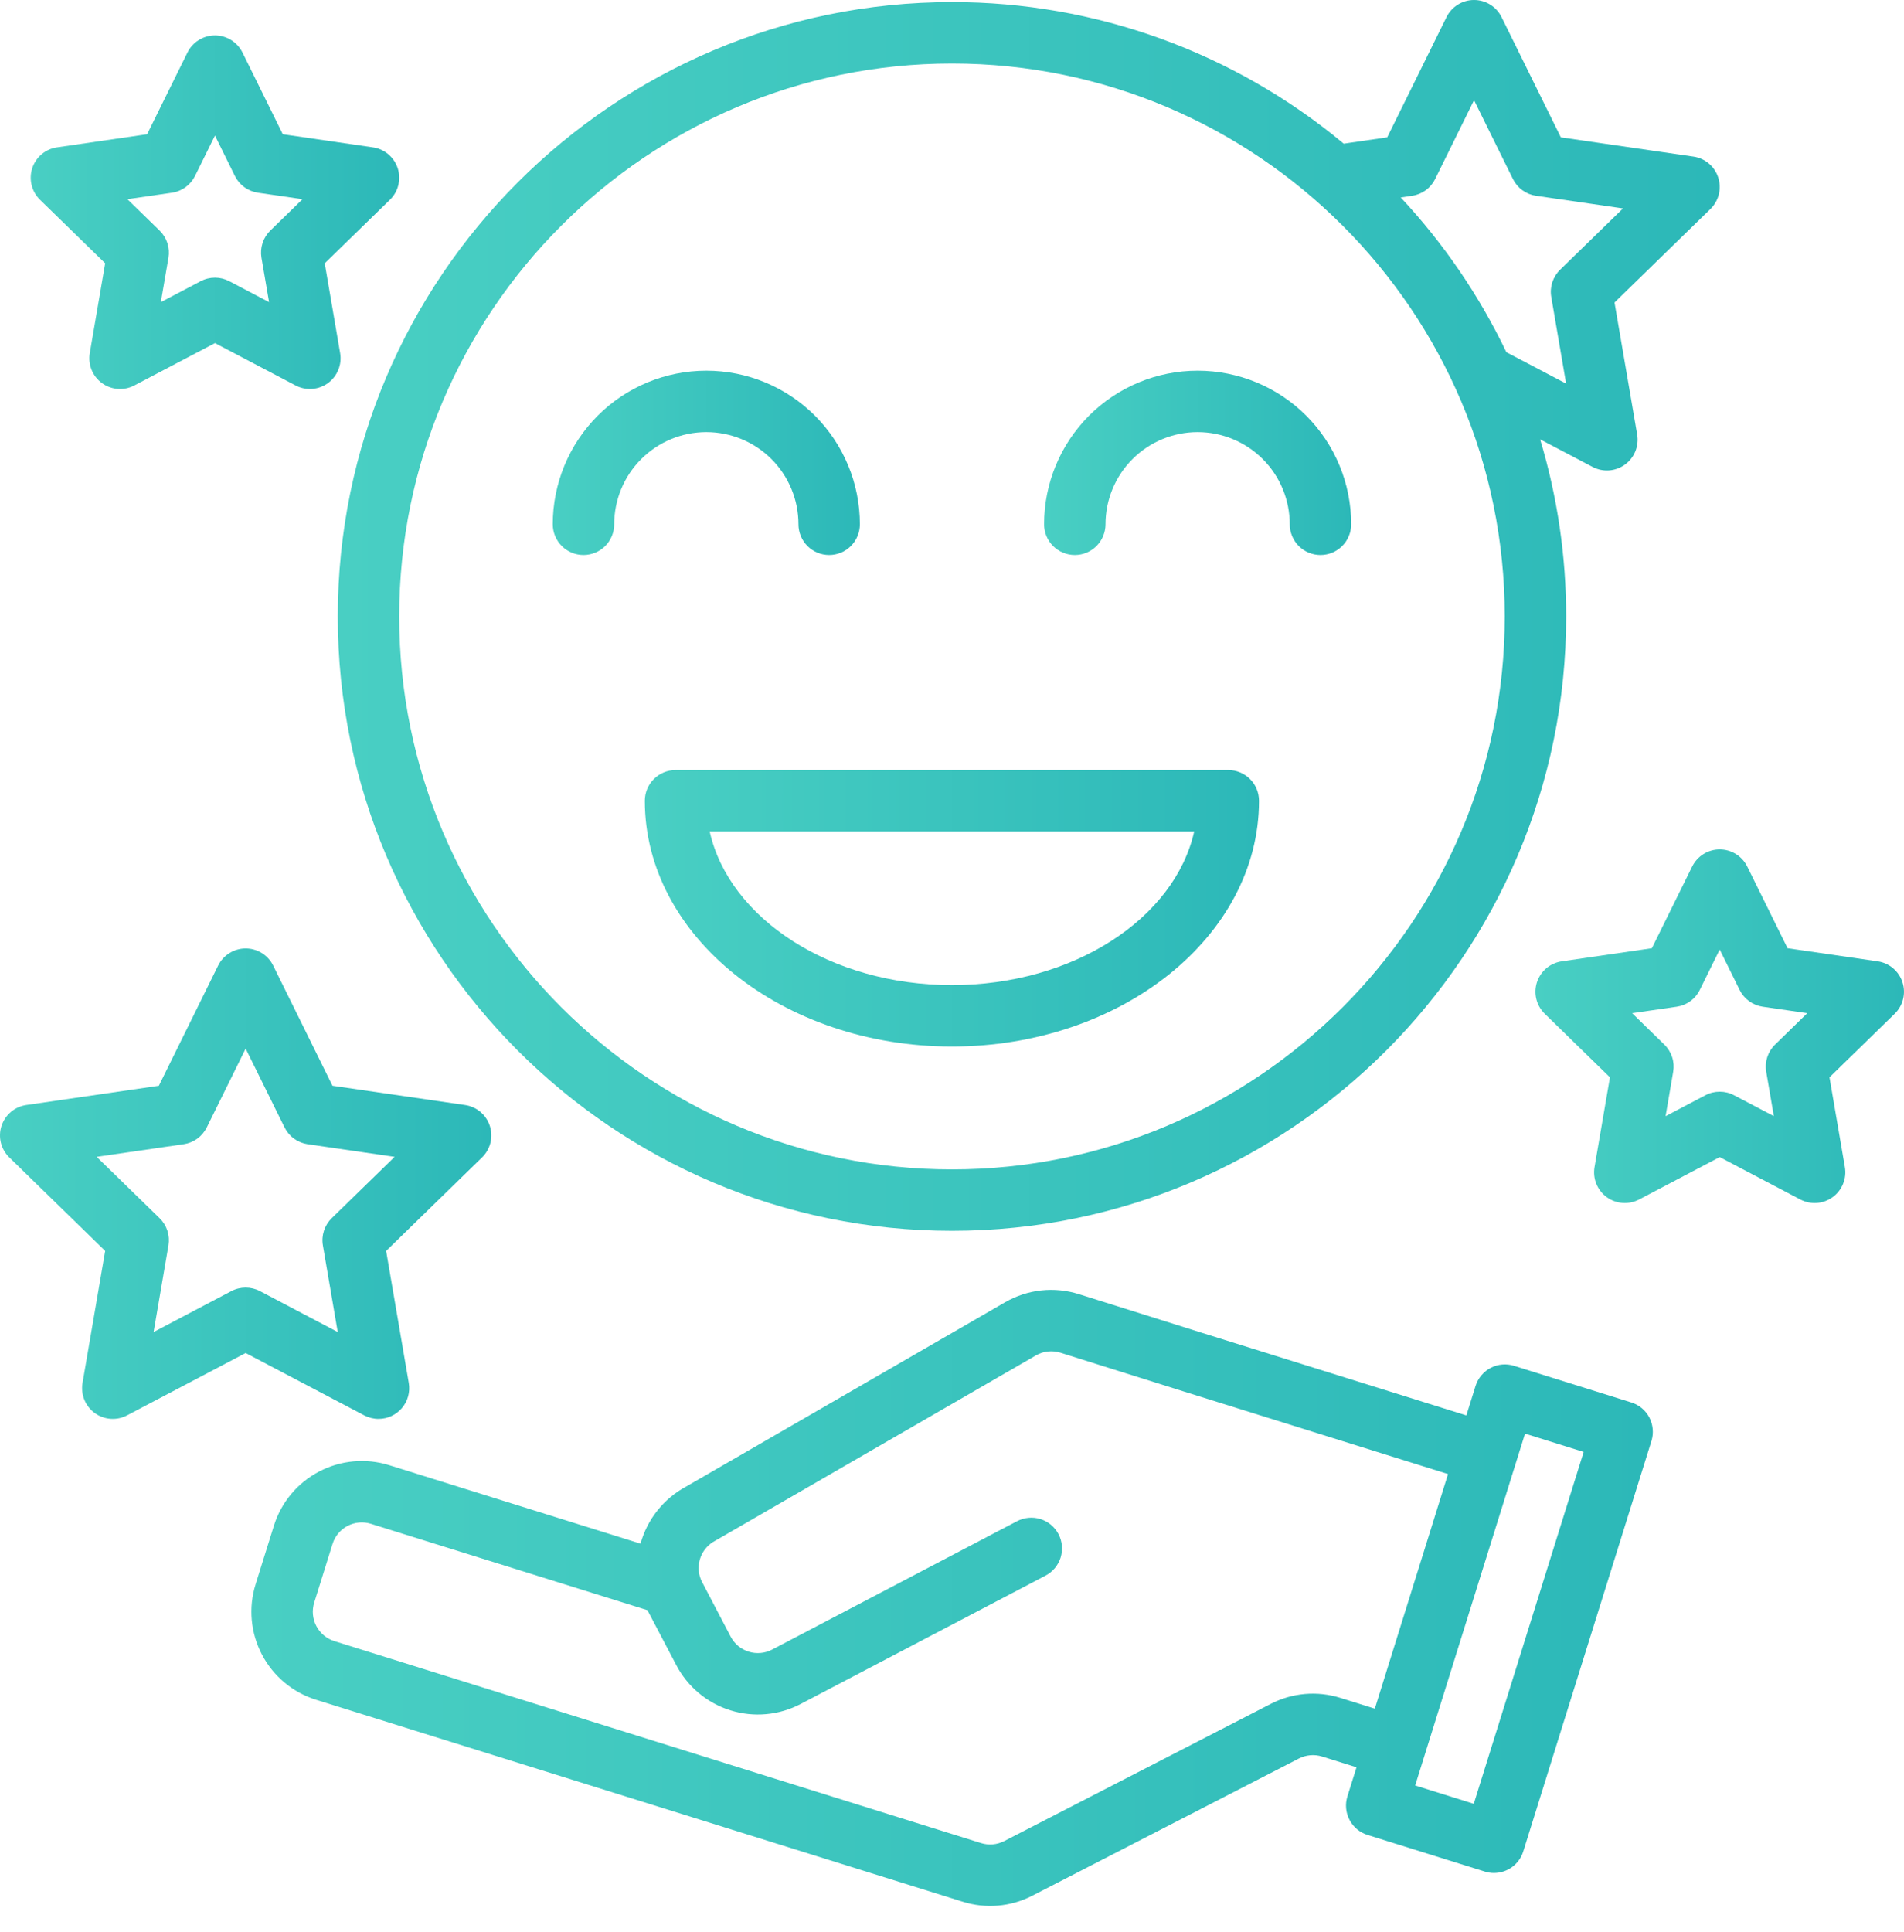
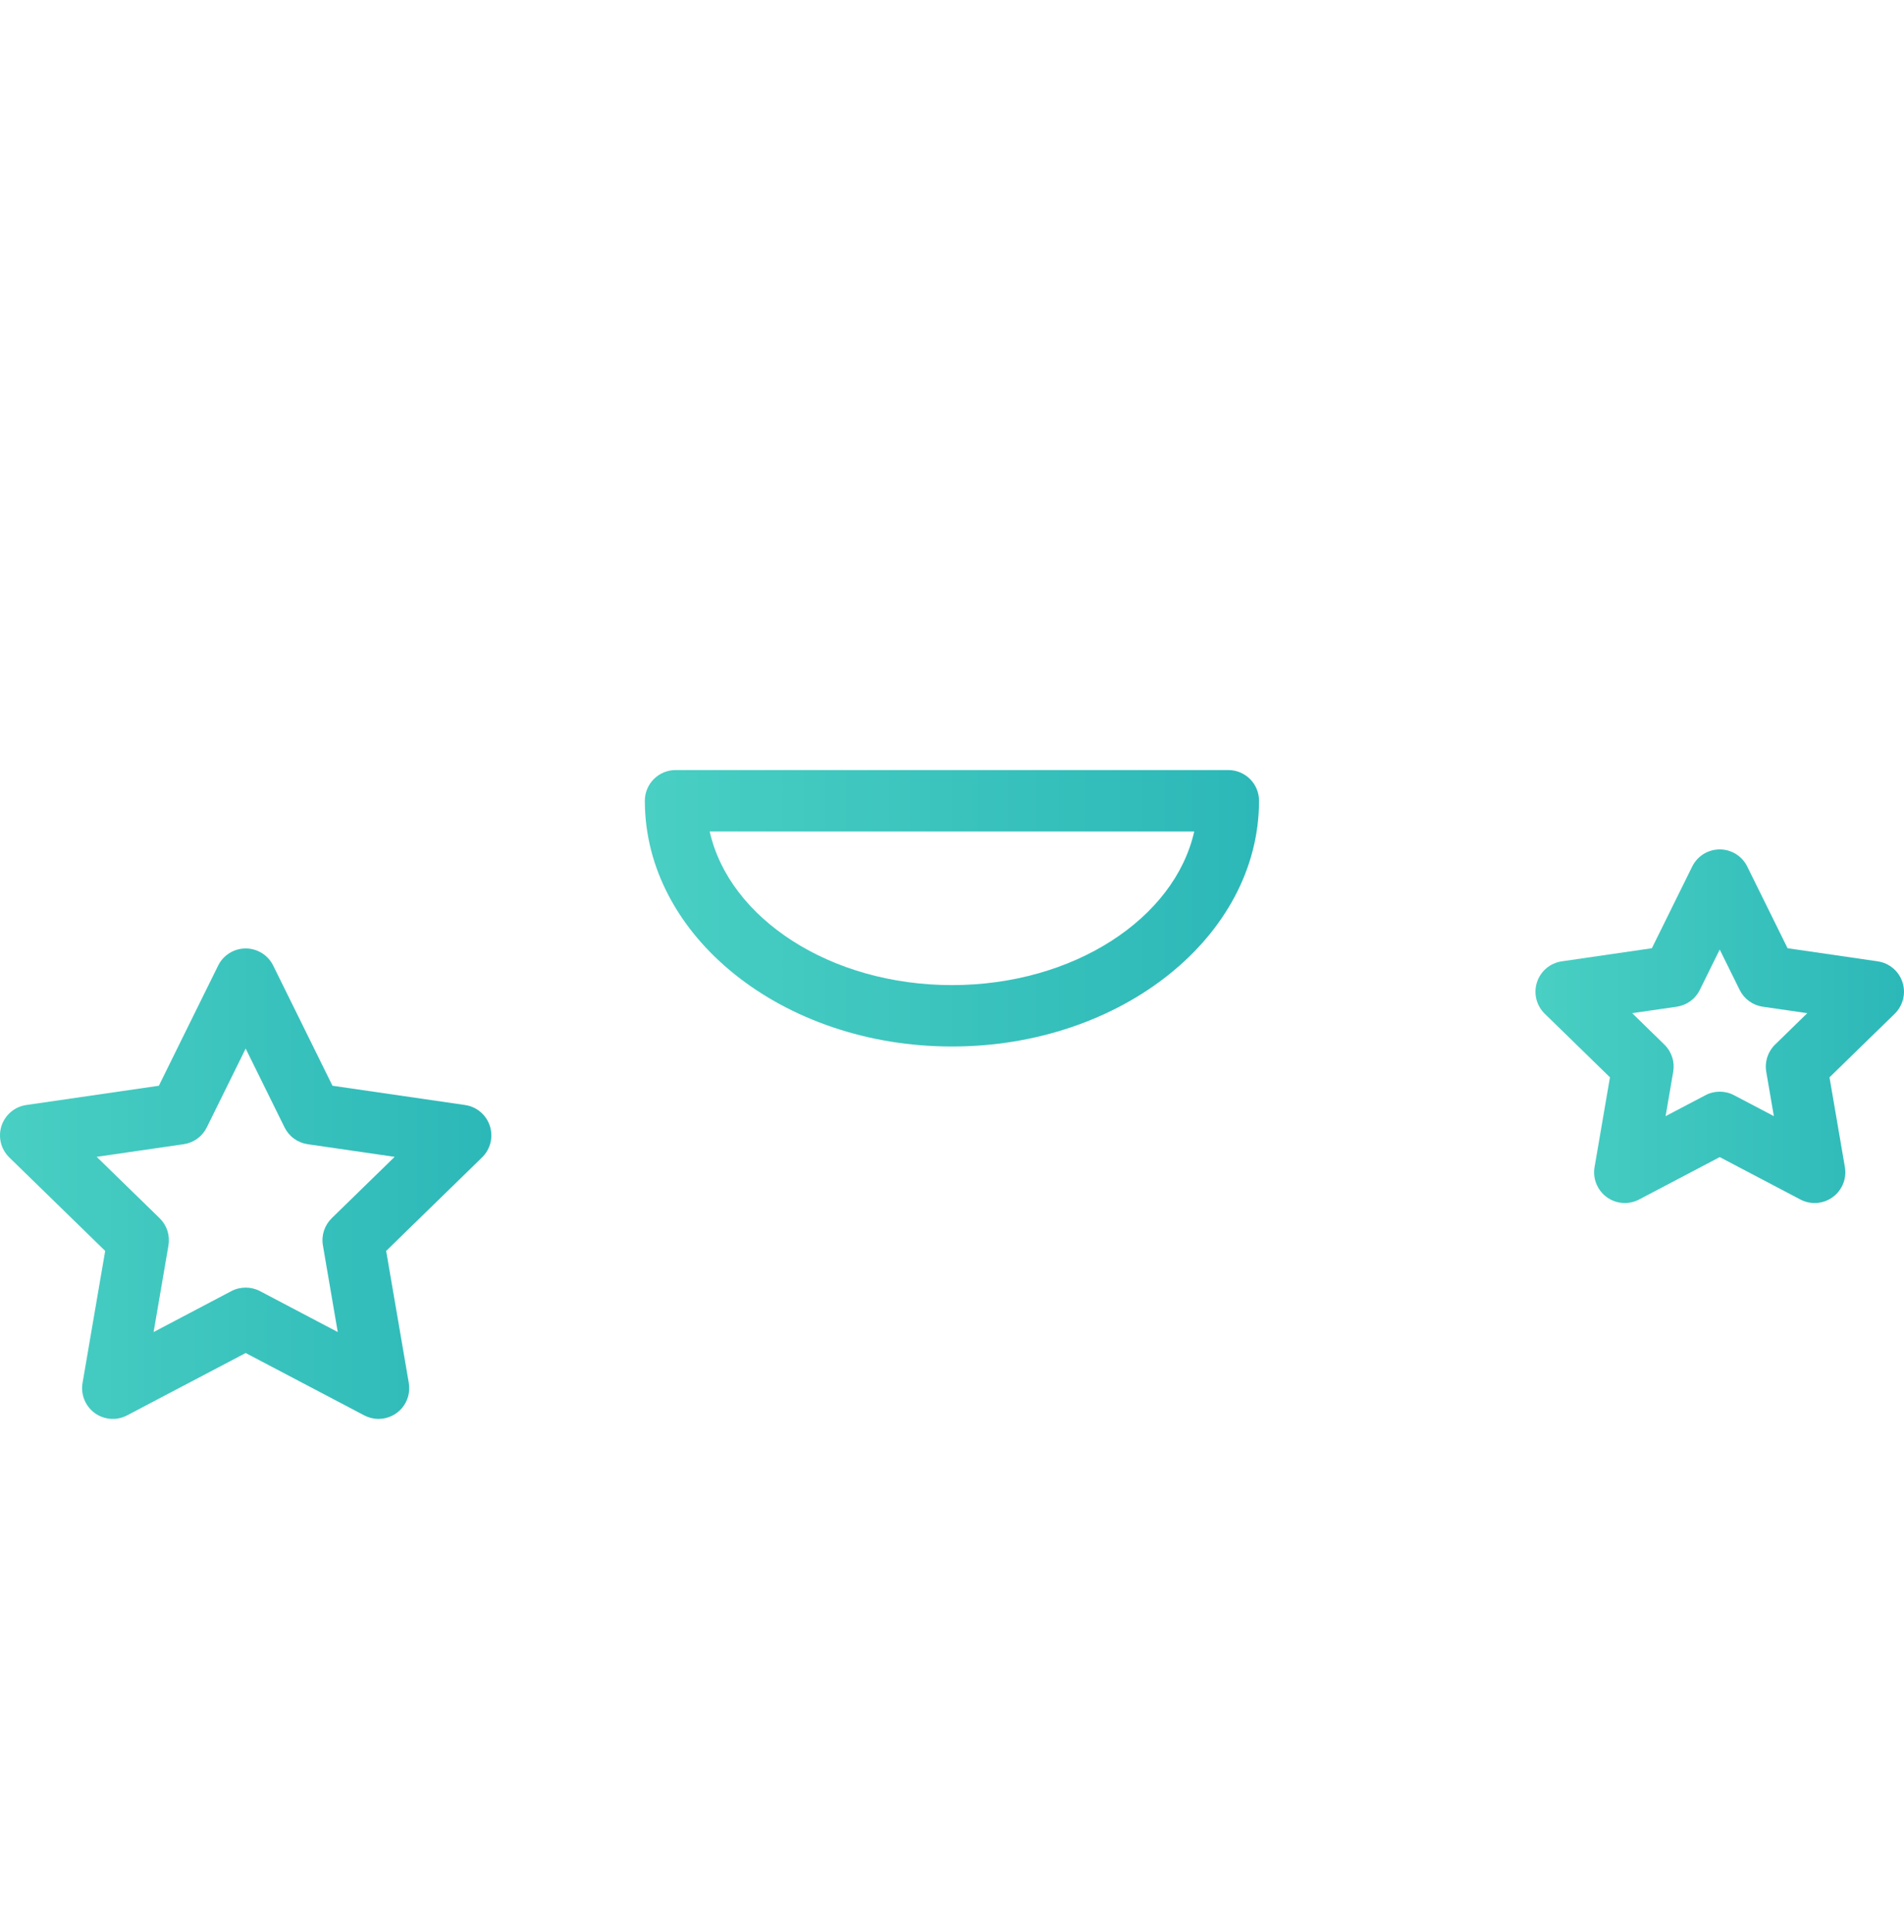
<svg xmlns="http://www.w3.org/2000/svg" width="69" height="70" viewBox="0 0 69 70" fill="none">
-   <path d="M59.772 51.354C59.704 51.225 59.611 51.11 59.499 51.016C59.386 50.923 59.256 50.852 59.117 50.809L54.868 49.482C54.729 49.438 54.582 49.422 54.437 49.435C54.291 49.448 54.149 49.49 54.02 49.558C53.89 49.626 53.776 49.718 53.682 49.831C53.588 49.943 53.518 50.072 53.474 50.212L53.141 51.279L43.586 48.295L39.099 46.885C38.657 46.746 38.192 46.7 37.732 46.75C37.272 46.801 36.828 46.947 36.428 47.178L24.86 53.859C24.46 54.074 24.108 54.368 23.825 54.723C23.542 55.078 23.334 55.486 23.213 55.924L14.108 53.082C13.264 52.818 12.348 52.901 11.564 53.312C10.78 53.722 10.191 54.428 9.927 55.273L9.263 57.397C8.999 58.242 9.082 59.158 9.493 59.942C9.903 60.727 10.609 61.316 11.454 61.58L34.888 68.897C35.723 69.16 36.627 69.083 37.406 68.682L47.071 63.709C47.331 63.576 47.633 63.55 47.911 63.636L49.16 64.027L48.829 65.085C48.742 65.366 48.77 65.671 48.907 65.932C49.043 66.194 49.278 66.39 49.56 66.478L53.81 67.805C53.917 67.839 54.029 67.856 54.142 67.856C54.379 67.855 54.61 67.78 54.801 67.639C54.992 67.499 55.133 67.301 55.203 67.075L59.849 52.203C59.936 51.921 59.908 51.616 59.772 51.354ZM48.575 61.512C47.738 61.248 46.831 61.327 46.051 61.73L36.391 66.701C36.132 66.834 35.83 66.86 35.551 66.772L12.118 59.455C11.836 59.367 11.601 59.17 11.464 58.909C11.327 58.648 11.3 58.342 11.387 58.061L12.051 55.937C12.094 55.797 12.165 55.667 12.258 55.554C12.352 55.442 12.467 55.349 12.596 55.281C12.726 55.214 12.867 55.172 13.013 55.159C13.159 55.146 13.306 55.162 13.445 55.206L23.465 58.335C23.469 58.341 23.472 58.348 23.475 58.356L24.509 60.325C24.92 61.11 25.625 61.699 26.471 61.963C27.316 62.227 28.231 62.144 29.016 61.733L37.887 57.084C38.017 57.017 38.133 56.924 38.227 56.812C38.321 56.7 38.392 56.57 38.437 56.43C38.48 56.29 38.496 56.143 38.483 55.997C38.47 55.851 38.429 55.709 38.361 55.579C38.292 55.449 38.199 55.334 38.087 55.24C37.974 55.147 37.844 55.076 37.704 55.033C37.564 54.989 37.416 54.974 37.271 54.988C37.125 55.002 36.983 55.044 36.853 55.113L27.982 59.762C27.721 59.899 27.416 59.926 27.134 59.838C26.852 59.751 26.617 59.554 26.48 59.293L25.448 57.322C25.413 57.256 25.384 57.186 25.363 57.115C25.292 56.868 25.308 56.605 25.409 56.369C25.51 56.133 25.689 55.939 25.916 55.82C25.93 55.813 25.943 55.804 25.957 55.797L37.542 49.105C37.675 49.028 37.823 48.979 37.976 48.963C38.129 48.946 38.284 48.961 38.431 49.007L42.921 50.419L52.477 53.403L49.824 61.902L48.575 61.512ZM53.41 65.349L51.286 64.685L55.267 51.938L57.392 52.602L53.41 65.349Z" fill="url(#paint0_linear_44_678)" />
-   <path d="M34.5 44.591C46.773 44.591 56.758 34.607 56.758 22.334C56.759 20.16 56.441 17.998 55.814 15.917L57.716 16.917C57.9 17.013 58.107 17.057 58.314 17.042C58.521 17.027 58.72 16.954 58.888 16.832C59.056 16.71 59.187 16.543 59.265 16.351C59.343 16.159 59.366 15.948 59.331 15.743L58.51 10.959L61.986 7.571C62.135 7.426 62.24 7.242 62.29 7.041C62.34 6.839 62.332 6.627 62.268 6.43C62.204 6.232 62.086 6.057 61.927 5.923C61.768 5.789 61.575 5.702 61.369 5.673L56.565 4.975L54.417 0.621C54.325 0.434 54.183 0.278 54.007 0.168C53.831 0.058 53.627 0 53.419 0C53.212 0 53.008 0.058 52.832 0.168C52.655 0.278 52.513 0.434 52.421 0.621L50.273 4.975L48.697 5.204C44.711 1.886 39.687 0.071 34.5 0.076C22.227 0.076 12.242 10.06 12.242 22.334C12.242 34.607 22.227 44.591 34.5 44.591ZM52.011 6.484L53.419 3.629L54.828 6.484C54.908 6.646 55.026 6.786 55.172 6.892C55.318 6.998 55.487 7.067 55.666 7.093L58.818 7.551L56.538 9.773C56.408 9.899 56.312 10.055 56.256 10.226C56.2 10.398 56.187 10.581 56.218 10.758L56.756 13.898L54.592 12.761C53.608 10.707 52.317 8.816 50.762 7.153L51.173 7.093C51.352 7.067 51.521 6.998 51.667 6.892C51.813 6.786 51.931 6.646 52.011 6.484ZM34.5 2.301C45.545 2.301 54.532 11.288 54.532 22.334C54.532 33.379 45.545 42.366 34.5 42.366C23.455 42.366 14.468 33.379 14.468 22.334C14.468 11.288 23.455 2.301 34.5 2.301Z" fill="url(#paint1_linear_44_678)" />
  <path d="M23.369 29.011C23.369 33.921 28.362 37.914 34.498 37.914C40.635 37.914 45.627 33.921 45.627 29.011C45.627 28.716 45.51 28.433 45.301 28.224C45.092 28.016 44.809 27.898 44.514 27.898H24.482C24.187 27.898 23.904 28.016 23.695 28.224C23.486 28.433 23.369 28.716 23.369 29.011ZM43.278 30.124C42.569 33.278 38.902 35.689 34.498 35.689C30.094 35.689 26.427 33.278 25.719 30.124H43.278Z" fill="url(#paint2_linear_44_678)" />
-   <path d="M21.146 20.107C21.441 20.107 21.724 19.99 21.933 19.781C22.142 19.572 22.259 19.289 22.259 18.994C22.259 18.109 22.611 17.259 23.237 16.633C23.863 16.007 24.712 15.655 25.598 15.655C26.483 15.655 27.332 16.007 27.959 16.633C28.585 17.259 28.936 18.109 28.936 18.994C28.936 19.289 29.054 19.572 29.262 19.781C29.471 19.99 29.754 20.107 30.049 20.107C30.344 20.107 30.628 19.99 30.836 19.781C31.045 19.572 31.162 19.289 31.162 18.994C31.162 17.518 30.576 16.103 29.532 15.059C28.489 14.016 27.073 13.43 25.598 13.43C24.122 13.43 22.706 14.016 21.663 15.059C20.619 16.103 20.033 17.518 20.033 18.994C20.033 19.289 20.151 19.572 20.359 19.781C20.568 19.99 20.851 20.107 21.146 20.107Z" fill="url(#paint3_linear_44_678)" />
-   <path d="M38.951 20.107C39.246 20.107 39.529 19.99 39.738 19.781C39.946 19.572 40.064 19.289 40.064 18.994C40.064 18.109 40.415 17.259 41.042 16.633C41.668 16.007 42.517 15.655 43.402 15.655C44.288 15.655 45.137 16.007 45.763 16.633C46.389 17.259 46.741 18.109 46.741 18.994C46.741 19.289 46.858 19.572 47.067 19.781C47.276 19.99 47.559 20.107 47.854 20.107C48.149 20.107 48.432 19.99 48.641 19.781C48.85 19.572 48.967 19.289 48.967 18.994C48.967 17.518 48.381 16.103 47.337 15.059C46.294 14.016 44.878 13.43 43.402 13.43C41.927 13.43 40.511 14.016 39.468 15.059C38.424 16.103 37.838 17.518 37.838 18.994C37.838 19.289 37.955 19.572 38.164 19.781C38.373 19.99 38.656 20.107 38.951 20.107Z" fill="url(#paint4_linear_44_678)" />
  <path d="M13.718 51.405C13.88 51.405 14.04 51.37 14.187 51.301C14.334 51.233 14.464 51.133 14.569 51.01C14.673 50.886 14.749 50.74 14.792 50.584C14.834 50.428 14.842 50.264 14.815 50.104L13.994 45.319L17.47 41.931C17.619 41.786 17.724 41.602 17.774 41.401C17.824 41.199 17.816 40.988 17.752 40.79C17.688 40.593 17.569 40.417 17.411 40.283C17.252 40.149 17.059 40.063 16.853 40.033L12.049 39.335L9.901 34.982C9.809 34.795 9.667 34.639 9.491 34.529C9.314 34.419 9.111 34.361 8.903 34.361C8.696 34.361 8.492 34.419 8.316 34.529C8.139 34.639 7.997 34.795 7.905 34.982L5.757 39.335L0.953 40.033C0.747 40.063 0.554 40.149 0.396 40.283C0.237 40.417 0.119 40.593 0.054 40.79C-0.01 40.988 -0.017 41.199 0.032 41.401C0.082 41.602 0.187 41.786 0.336 41.931L3.812 45.319L2.991 50.104C2.956 50.309 2.979 50.519 3.057 50.711C3.135 50.904 3.266 51.07 3.434 51.193C3.602 51.315 3.8 51.387 4.008 51.402C4.215 51.417 4.422 51.374 4.606 51.277L8.903 49.018L13.2 51.277C13.36 51.361 13.537 51.405 13.718 51.405ZM9.421 46.775C9.261 46.691 9.084 46.648 8.903 46.648C8.723 46.648 8.545 46.691 8.385 46.775L5.567 48.258L6.105 45.119C6.135 44.941 6.122 44.759 6.067 44.587C6.011 44.416 5.914 44.26 5.785 44.134L3.504 41.911L6.656 41.453C6.835 41.427 7.004 41.358 7.15 41.252C7.296 41.146 7.414 41.006 7.494 40.844L8.903 37.989L10.312 40.844C10.392 41.006 10.51 41.146 10.656 41.252C10.802 41.358 10.972 41.427 11.15 41.453L14.302 41.911L12.021 44.134C11.892 44.26 11.796 44.416 11.74 44.587C11.684 44.759 11.671 44.941 11.702 45.119L12.24 48.258L9.421 46.775Z" fill="url(#paint5_linear_44_678)" />
  <path d="M68.945 35.585C68.881 35.388 68.763 35.212 68.604 35.078C68.445 34.944 68.252 34.858 68.047 34.828L64.781 34.353L63.32 31.394C63.228 31.208 63.086 31.051 62.91 30.941C62.733 30.831 62.53 30.773 62.322 30.773C62.114 30.773 61.911 30.831 61.734 30.941C61.558 31.051 61.416 31.208 61.324 31.394L59.863 34.353L56.597 34.828C56.392 34.858 56.199 34.944 56.04 35.078C55.881 35.212 55.763 35.388 55.699 35.585C55.635 35.783 55.627 35.994 55.677 36.196C55.727 36.398 55.832 36.581 55.981 36.726L58.344 39.03L57.786 42.282C57.751 42.487 57.773 42.698 57.852 42.89C57.93 43.082 58.06 43.249 58.228 43.371C58.397 43.493 58.595 43.566 58.803 43.581C59.01 43.596 59.217 43.552 59.401 43.456L62.322 41.92L65.244 43.456C65.427 43.552 65.635 43.596 65.842 43.581C66.049 43.566 66.248 43.493 66.415 43.371C66.584 43.249 66.714 43.082 66.792 42.89C66.871 42.697 66.893 42.487 66.858 42.282L66.3 39.03L68.664 36.726C68.812 36.581 68.917 36.398 68.967 36.196C69.017 35.994 69.009 35.783 68.945 35.585ZM64.328 37.844C64.198 37.97 64.102 38.126 64.046 38.297C63.99 38.469 63.977 38.651 64.008 38.829L64.284 40.436L62.84 39.678C62.681 39.593 62.503 39.55 62.323 39.55C62.142 39.55 61.964 39.593 61.805 39.678L60.361 40.436L60.636 38.829C60.667 38.651 60.654 38.469 60.598 38.297C60.542 38.126 60.446 37.97 60.316 37.844L59.149 36.706L60.763 36.472C60.941 36.446 61.111 36.377 61.257 36.271C61.403 36.165 61.521 36.025 61.6 35.863L62.322 34.401L63.044 35.863C63.124 36.025 63.242 36.165 63.388 36.271C63.533 36.377 63.703 36.446 63.882 36.472L65.495 36.706L64.328 37.844Z" fill="url(#paint6_linear_44_678)" />
-   <path d="M3.812 9.539L3.254 12.792C3.219 12.997 3.242 13.207 3.32 13.4C3.398 13.592 3.529 13.759 3.697 13.881C3.865 14.003 4.064 14.076 4.271 14.091C4.478 14.105 4.686 14.062 4.869 13.965L7.791 12.43L10.712 13.965C10.896 14.062 11.103 14.105 11.31 14.09C11.517 14.075 11.716 14.003 11.884 13.881C12.052 13.759 12.182 13.592 12.261 13.4C12.339 13.207 12.362 12.997 12.327 12.792L11.769 9.539L14.132 7.236C14.281 7.091 14.386 6.907 14.436 6.706C14.485 6.504 14.478 6.293 14.414 6.095C14.349 5.897 14.231 5.722 14.072 5.588C13.914 5.454 13.721 5.367 13.515 5.338L10.249 4.863L8.789 1.904C8.697 1.717 8.554 1.561 8.378 1.451C8.202 1.341 7.998 1.283 7.791 1.283C7.583 1.283 7.379 1.341 7.203 1.451C7.027 1.561 6.884 1.717 6.793 1.904L5.332 4.863L2.066 5.338C1.861 5.367 1.668 5.454 1.509 5.588C1.35 5.722 1.232 5.897 1.168 6.095C1.104 6.293 1.096 6.504 1.146 6.706C1.196 6.907 1.301 7.091 1.449 7.236L3.812 9.539ZM6.231 6.982C6.41 6.956 6.579 6.887 6.725 6.781C6.871 6.674 6.989 6.535 7.069 6.373L7.791 4.911L8.512 6.373C8.592 6.535 8.71 6.674 8.856 6.781C9.002 6.887 9.172 6.956 9.35 6.982L10.964 7.216L9.796 8.354C9.667 8.48 9.57 8.636 9.515 8.807C9.459 8.979 9.446 9.161 9.476 9.339L9.752 10.946L8.309 10.187C8.149 10.103 7.971 10.059 7.791 10.059C7.61 10.059 7.432 10.103 7.273 10.187L5.829 10.946L6.105 9.339C6.135 9.161 6.122 8.979 6.067 8.807C6.011 8.636 5.914 8.48 5.785 8.354L4.617 7.216L6.231 6.982Z" fill="url(#paint7_linear_44_678)" />
  <defs>
    <linearGradient id="paint0_linear_44_678" x1="9.111" y1="57.891" x2="59.899" y2="57.891" gradientUnits="userSpaceOnUse">
      <stop stop-color="#49CFC3" />
      <stop offset="1" stop-color="#2CB8B8" />
    </linearGradient>
    <linearGradient id="paint1_linear_44_678" x1="12.242" y1="22.296" x2="62.322" y2="22.296" gradientUnits="userSpaceOnUse">
      <stop stop-color="#49CFC3" />
      <stop offset="1" stop-color="#2CB8B8" />
    </linearGradient>
    <linearGradient id="paint2_linear_44_678" x1="23.369" y1="32.907" x2="45.627" y2="32.907" gradientUnits="userSpaceOnUse">
      <stop stop-color="#49CFC3" />
      <stop offset="1" stop-color="#2CB8B8" />
    </linearGradient>
    <linearGradient id="paint3_linear_44_678" x1="20.033" y1="16.768" x2="31.162" y2="16.768" gradientUnits="userSpaceOnUse">
      <stop stop-color="#49CFC3" />
      <stop offset="1" stop-color="#2CB8B8" />
    </linearGradient>
    <linearGradient id="paint4_linear_44_678" x1="37.838" y1="16.768" x2="48.967" y2="16.768" gradientUnits="userSpaceOnUse">
      <stop stop-color="#49CFC3" />
      <stop offset="1" stop-color="#2CB8B8" />
    </linearGradient>
    <linearGradient id="paint5_linear_44_678" x1="0" y1="42.883" x2="17.806" y2="42.883" gradientUnits="userSpaceOnUse">
      <stop stop-color="#49CFC3" />
      <stop offset="1" stop-color="#2CB8B8" />
    </linearGradient>
    <linearGradient id="paint6_linear_44_678" x1="55.645" y1="37.179" x2="68.999" y2="37.179" gradientUnits="userSpaceOnUse">
      <stop stop-color="#49CFC3" />
      <stop offset="1" stop-color="#2CB8B8" />
    </linearGradient>
    <linearGradient id="paint7_linear_44_678" x1="1.113" y1="7.688" x2="14.468" y2="7.688" gradientUnits="userSpaceOnUse">
      <stop stop-color="#49CFC3" />
      <stop offset="1" stop-color="#2CB8B8" />
    </linearGradient>
  </defs>
</svg>